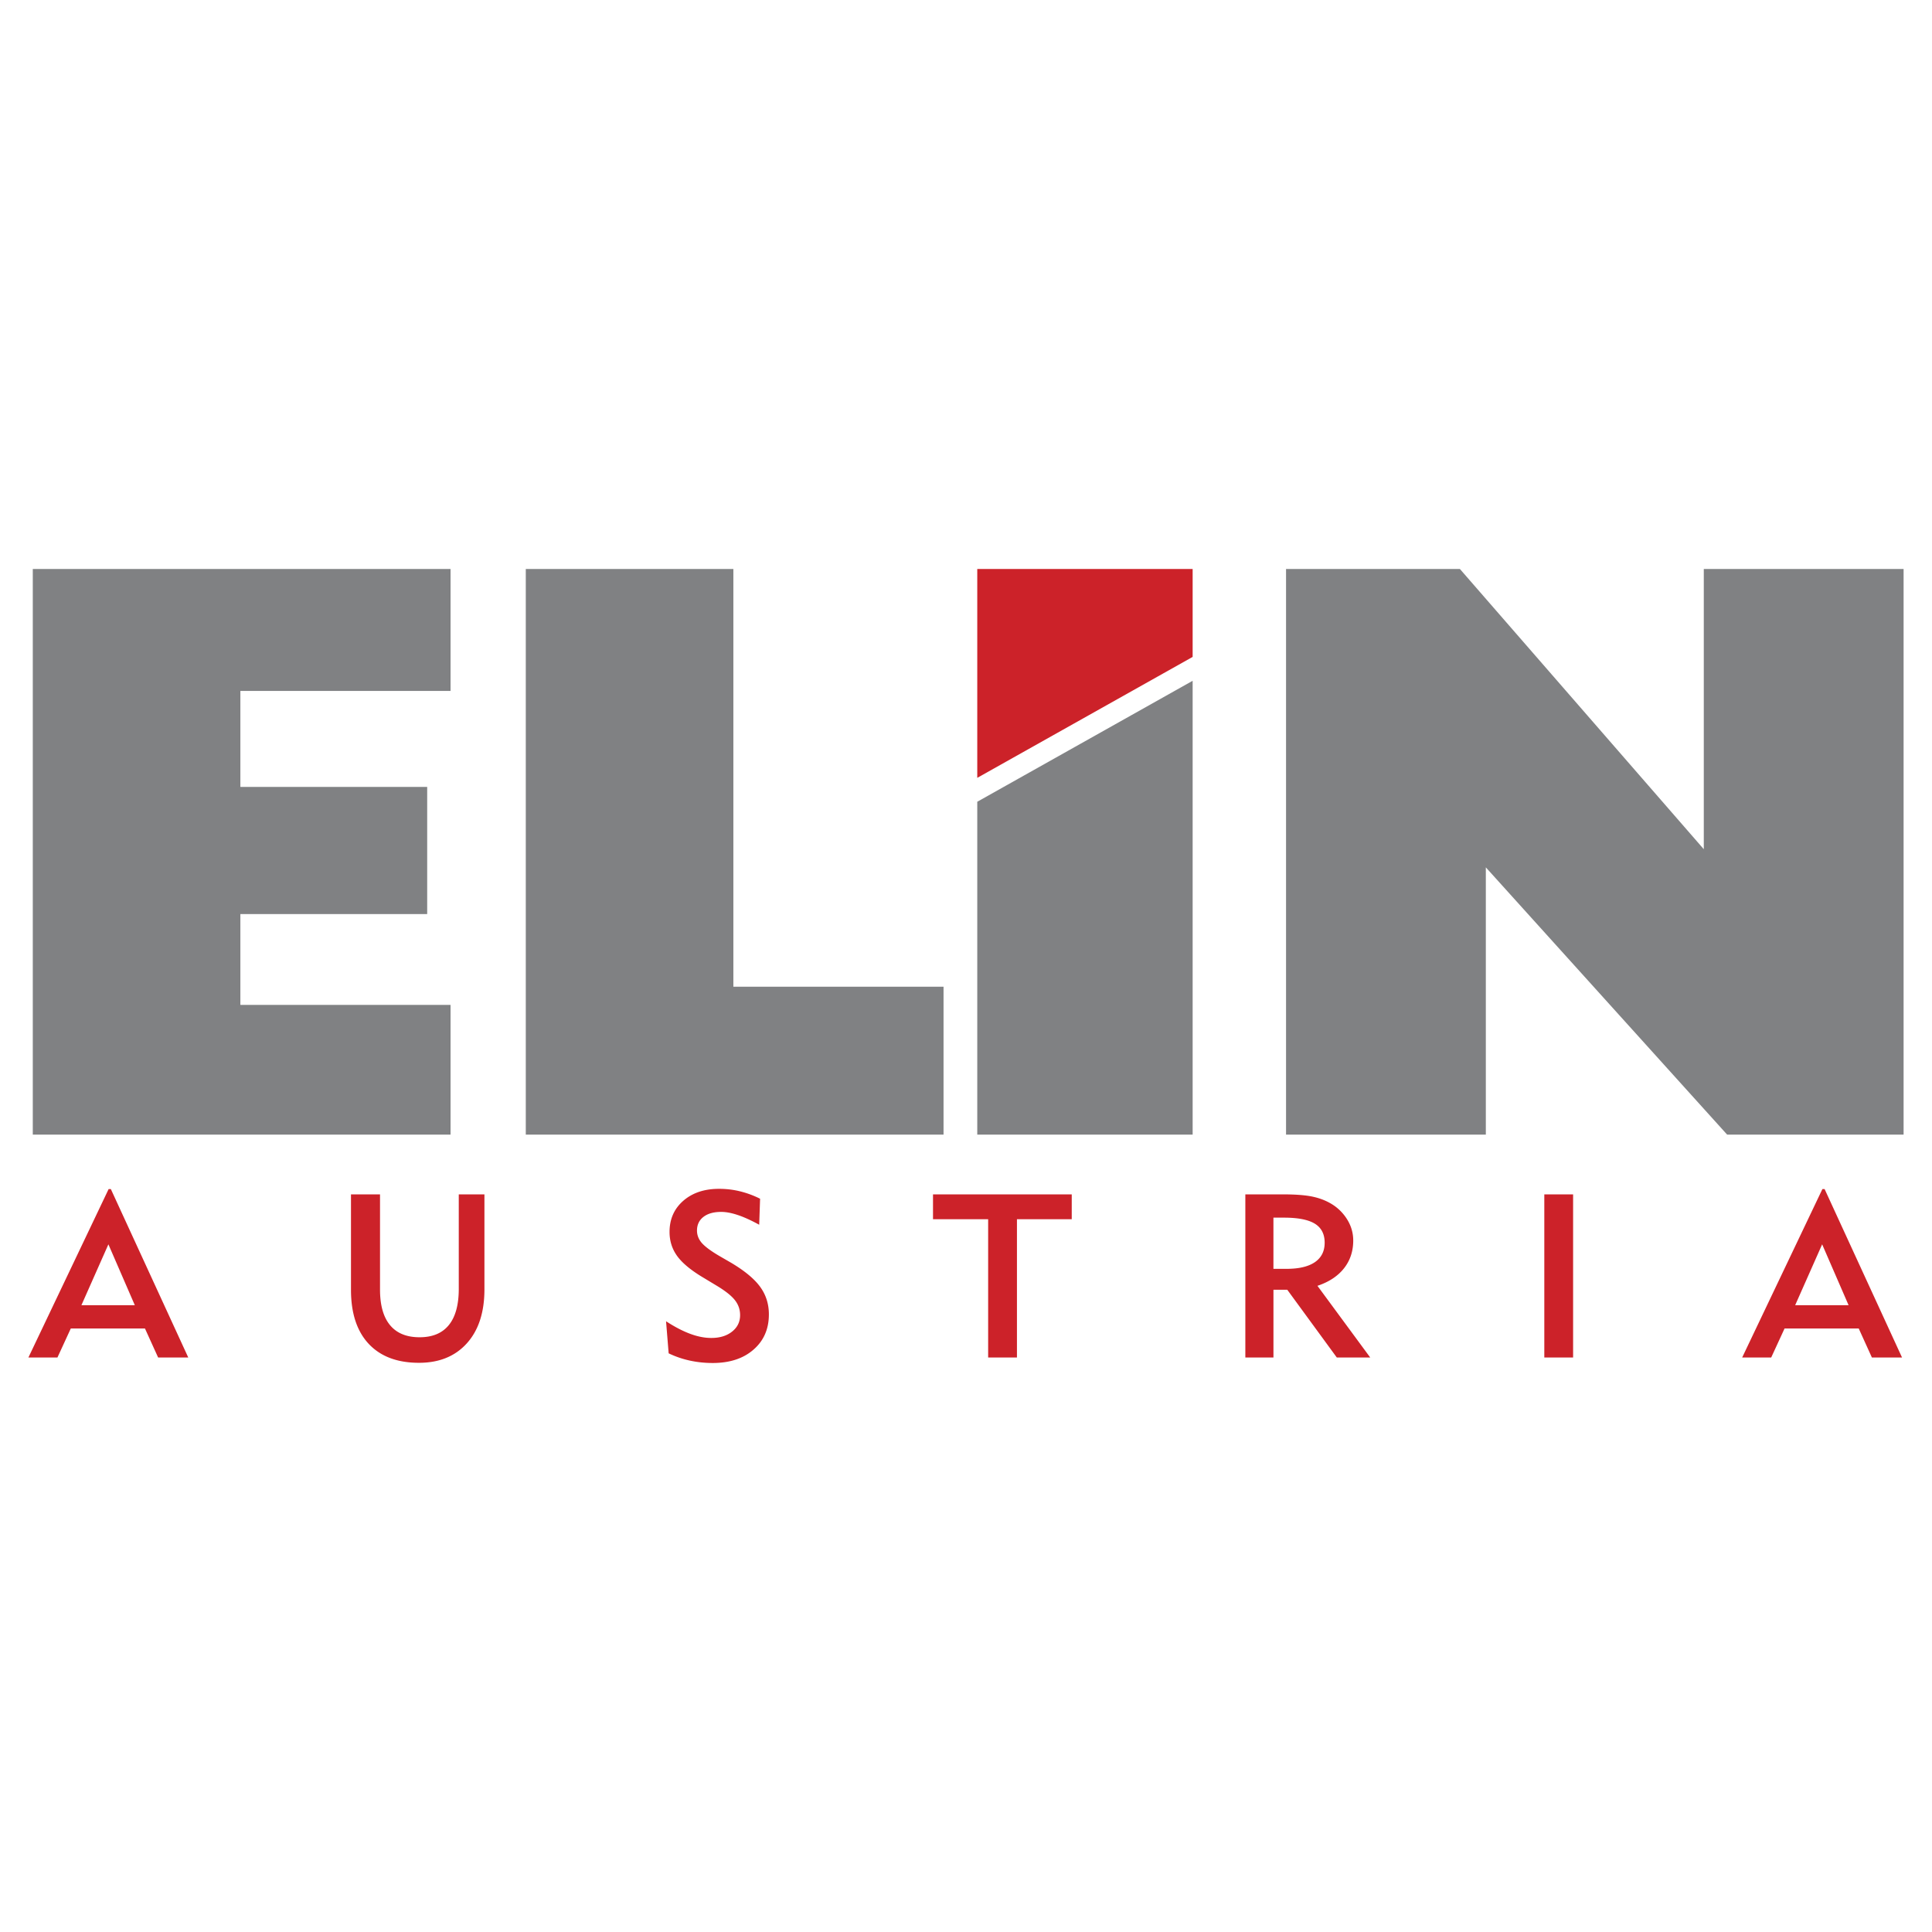
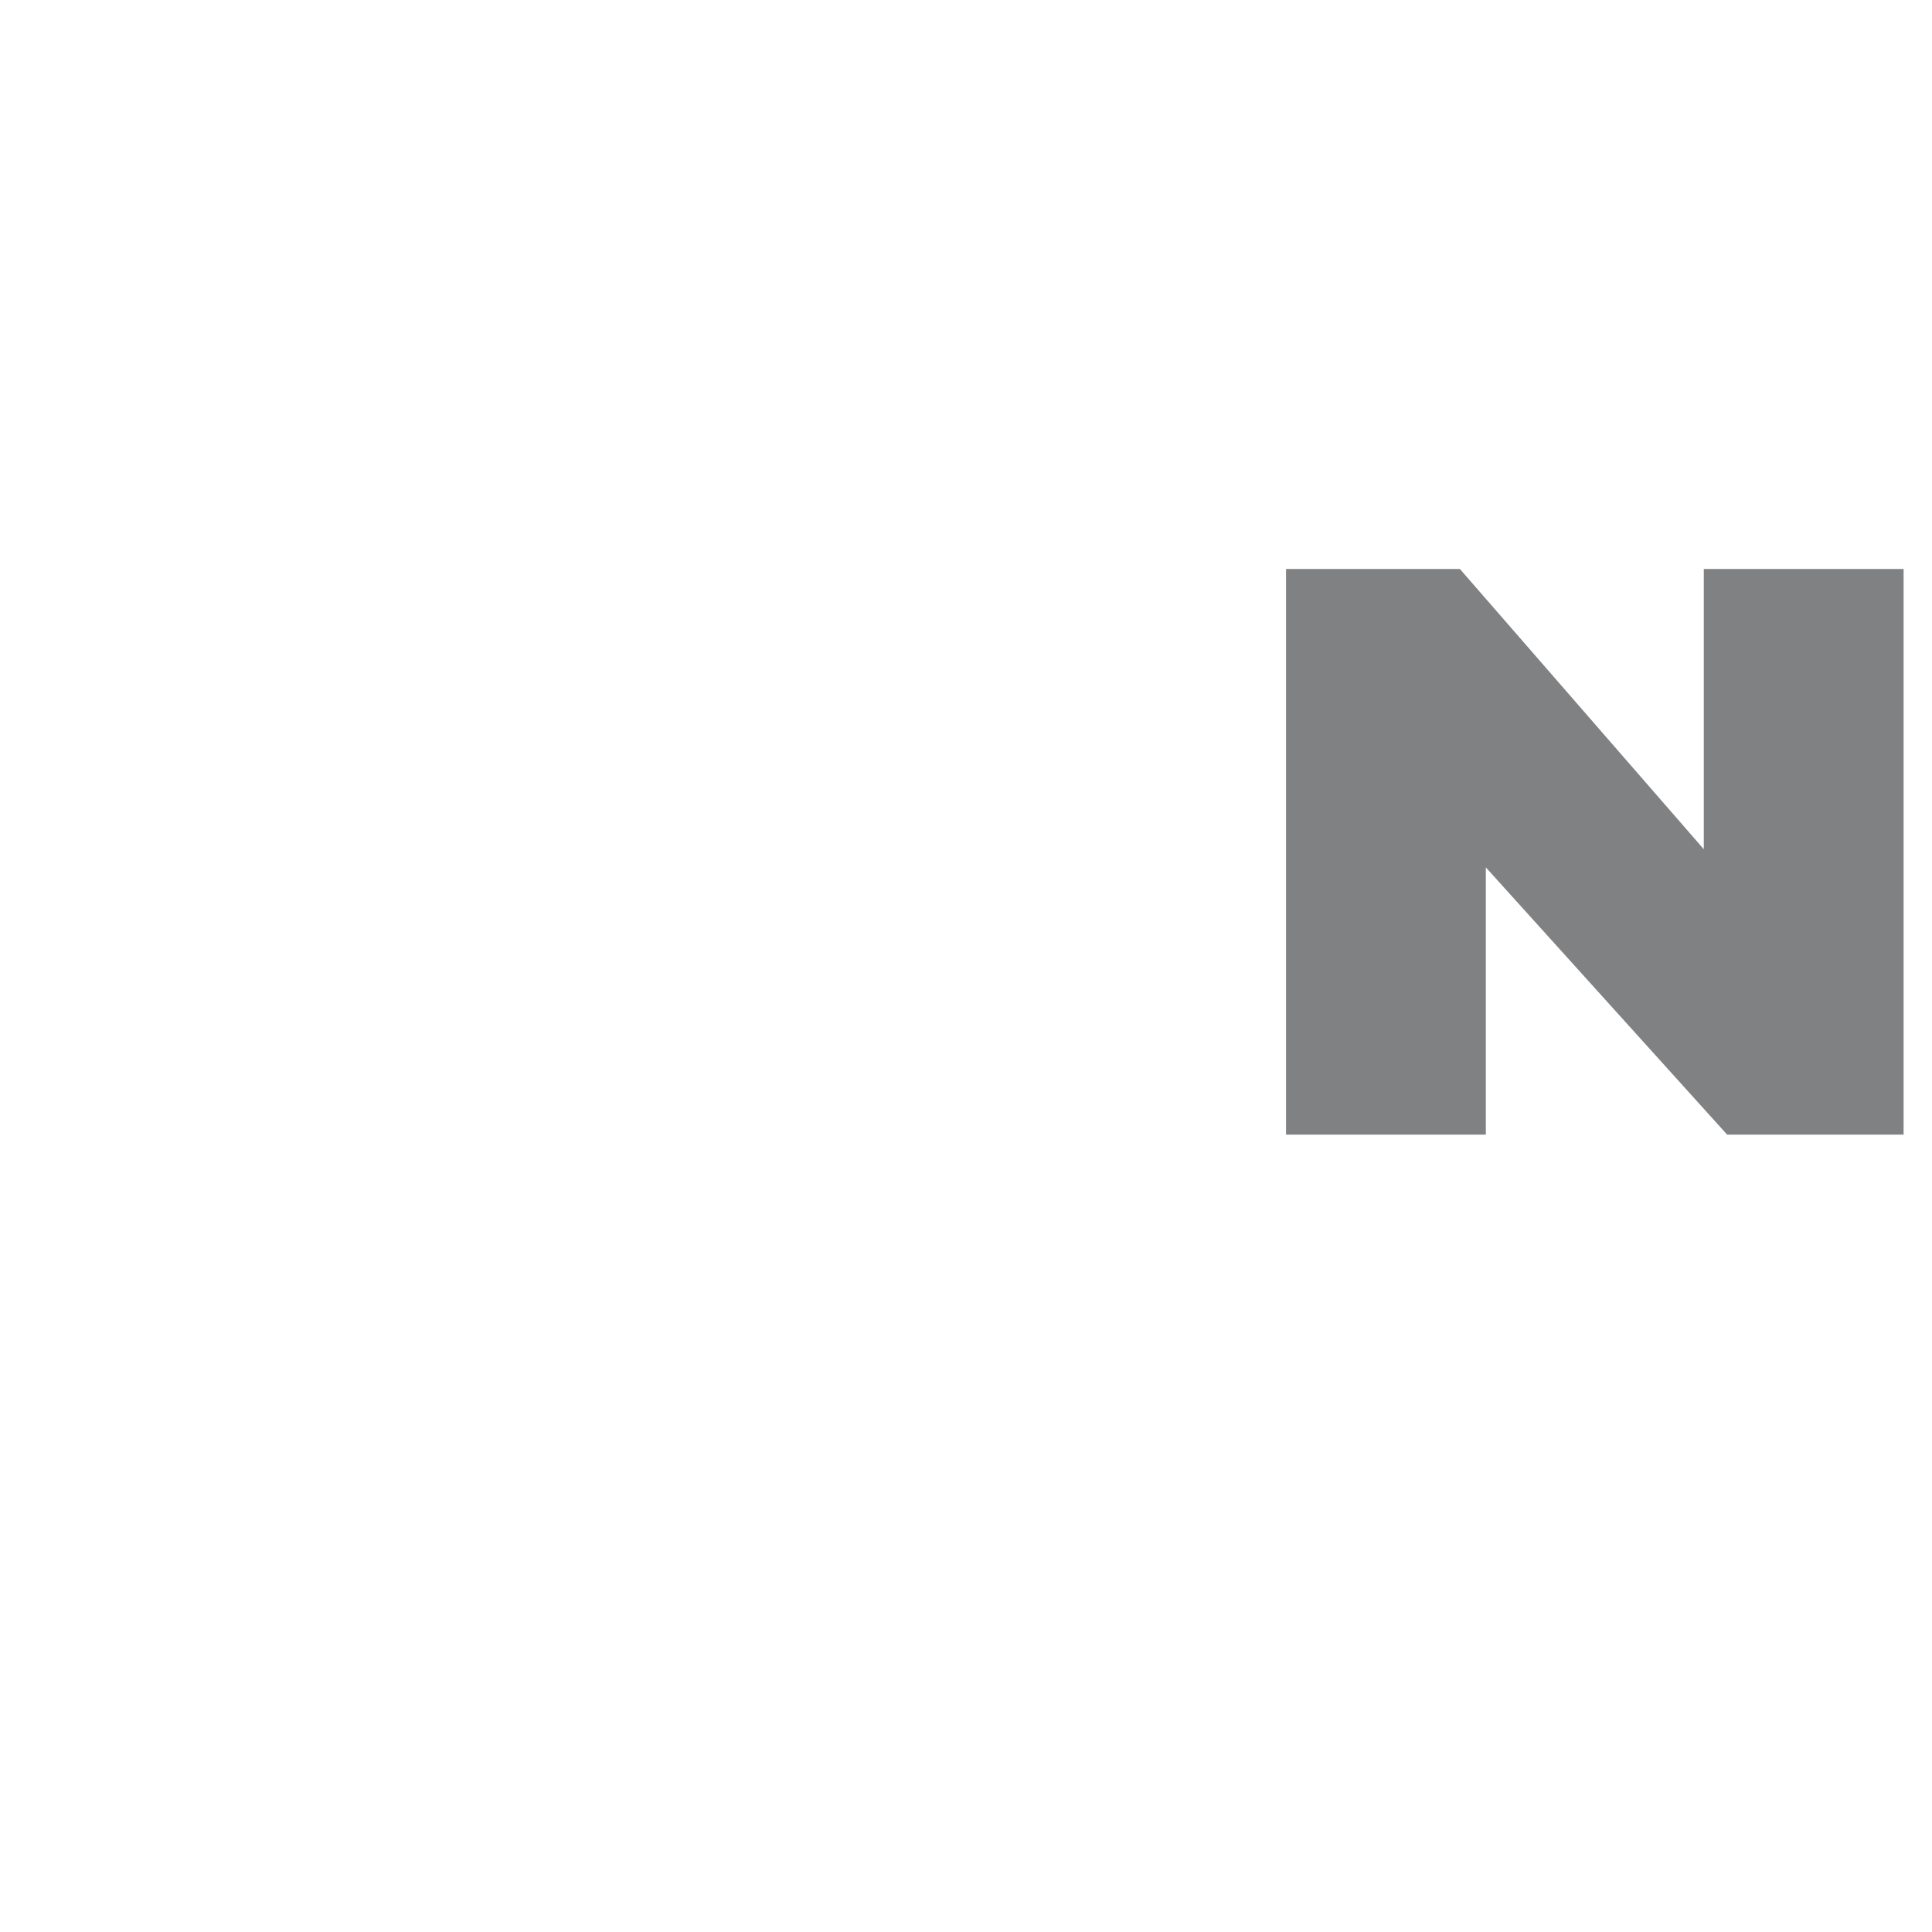
<svg xmlns="http://www.w3.org/2000/svg" width="2500" height="2500" viewBox="0 0 192.756 192.756">
  <g fill-rule="evenodd" clip-rule="evenodd">
-     <path fill="#fff" d="M0 0h192.756v192.756H0V0z" />
    <path fill="#808183" d="M128.309 113.203V56.767h17.345l24.334 27.959V56.767h19.934v56.436h-17.604l-24.076-26.665v26.665h-19.933z" />
-     <path fill="#cc2229" d="M118.99 65.54L97.502 77.606V56.767h21.488v8.773z" />
-     <path fill="#808183" d="M97.502 79.991l21.488-12.068v45.28H97.502V79.991zM52.458 113.203V56.767h20.71v41.68h20.969v14.756H52.458zM3.271 113.203V56.767h41.68v12.168H23.982v9.578h18.639v12.685H23.982v9.062h20.969v12.943H3.271z" />
-     <path d="M8.122 130.221h5.329l-2.636-6.074-2.693 6.074zm-2.391 5.217H2.834l8.003-16.803h.222l7.724 16.803h-3.007l-1.314-2.896H7.064l-1.333 2.896zm32.184-16.276v9.498c0 1.562.333 2.748 1 3.551.667.805 1.647 1.207 2.95 1.207 1.287 0 2.26-.406 2.919-1.221.659-.816.988-2.02.988-3.605v-9.43h2.56v9.475c0 2.291-.583 4.084-1.751 5.383s-2.763 1.947-4.781 1.947c-2.165 0-3.835-.633-5.016-1.893-1.176-1.26-1.766-3.057-1.766-5.391v-9.521h2.897zm28.538 12.662c.885.572 1.693.99 2.425 1.258.732.271 1.43.406 2.088.406.854 0 1.543-.211 2.077-.637.532-.422.797-.969.797-1.643 0-.561-.177-1.066-.533-1.51-.356-.445-.977-.932-1.858-1.457l-1.223-.738c-1.245-.736-2.126-1.457-2.644-2.162-.521-.709-.781-1.516-.781-2.432 0-1.271.456-2.307 1.368-3.104.915-.797 2.104-1.195 3.57-1.195.709 0 1.402.08 2.068.242a9.55 9.55 0 0 1 2.027.746l-.089 2.594c-.808-.441-1.521-.766-2.137-.969-.617-.207-1.168-.311-1.655-.311-.751 0-1.337.164-1.77.498-.429.332-.644.789-.644 1.363 0 .453.157.859.471 1.227.314.363.896.801 1.751 1.303l1.18.682c1.36.809 2.329 1.613 2.904 2.41.579.797.866 1.713.866 2.742 0 1.453-.509 2.625-1.532 3.514-1.019.893-2.379 1.336-4.08 1.336-.778 0-1.537-.08-2.272-.24a9.557 9.557 0 0 1-2.115-.725l-.259-3.198zm35.008-10.181v13.795h-2.873v-13.795h-5.502v-2.48h13.842v2.48h-5.467zm25.59 4.949h1.314c1.234 0 2.176-.223 2.824-.668.648-.447.973-1.09.973-1.938 0-.857-.324-1.49-.977-1.896-.652-.402-1.678-.605-3.076-.605h-1.059v5.107h.001zm-2.803 8.846v-16.275h3.77c1.34 0 2.379.088 3.113.266.74.176 1.395.459 1.975.857a4.698 4.698 0 0 1 1.402 1.549c.336.605.504 1.248.504 1.93 0 1.07-.305 1.992-.918 2.77-.617.783-1.498 1.365-2.652 1.752l5.266 7.152h-3.334l-4.941-6.758h-1.381v6.758h-2.804v-.001zm29.828 0v-16.275h2.873v16.275h-2.873zm25.028-5.217h5.33l-2.637-6.074-2.693 6.074zm-2.391 5.217h-2.896l8.004-16.803h.221l7.725 16.803h-3.008l-1.314-2.896h-7.398l-1.334 2.896z" fill="#cc2229" />
  </g>
</svg>